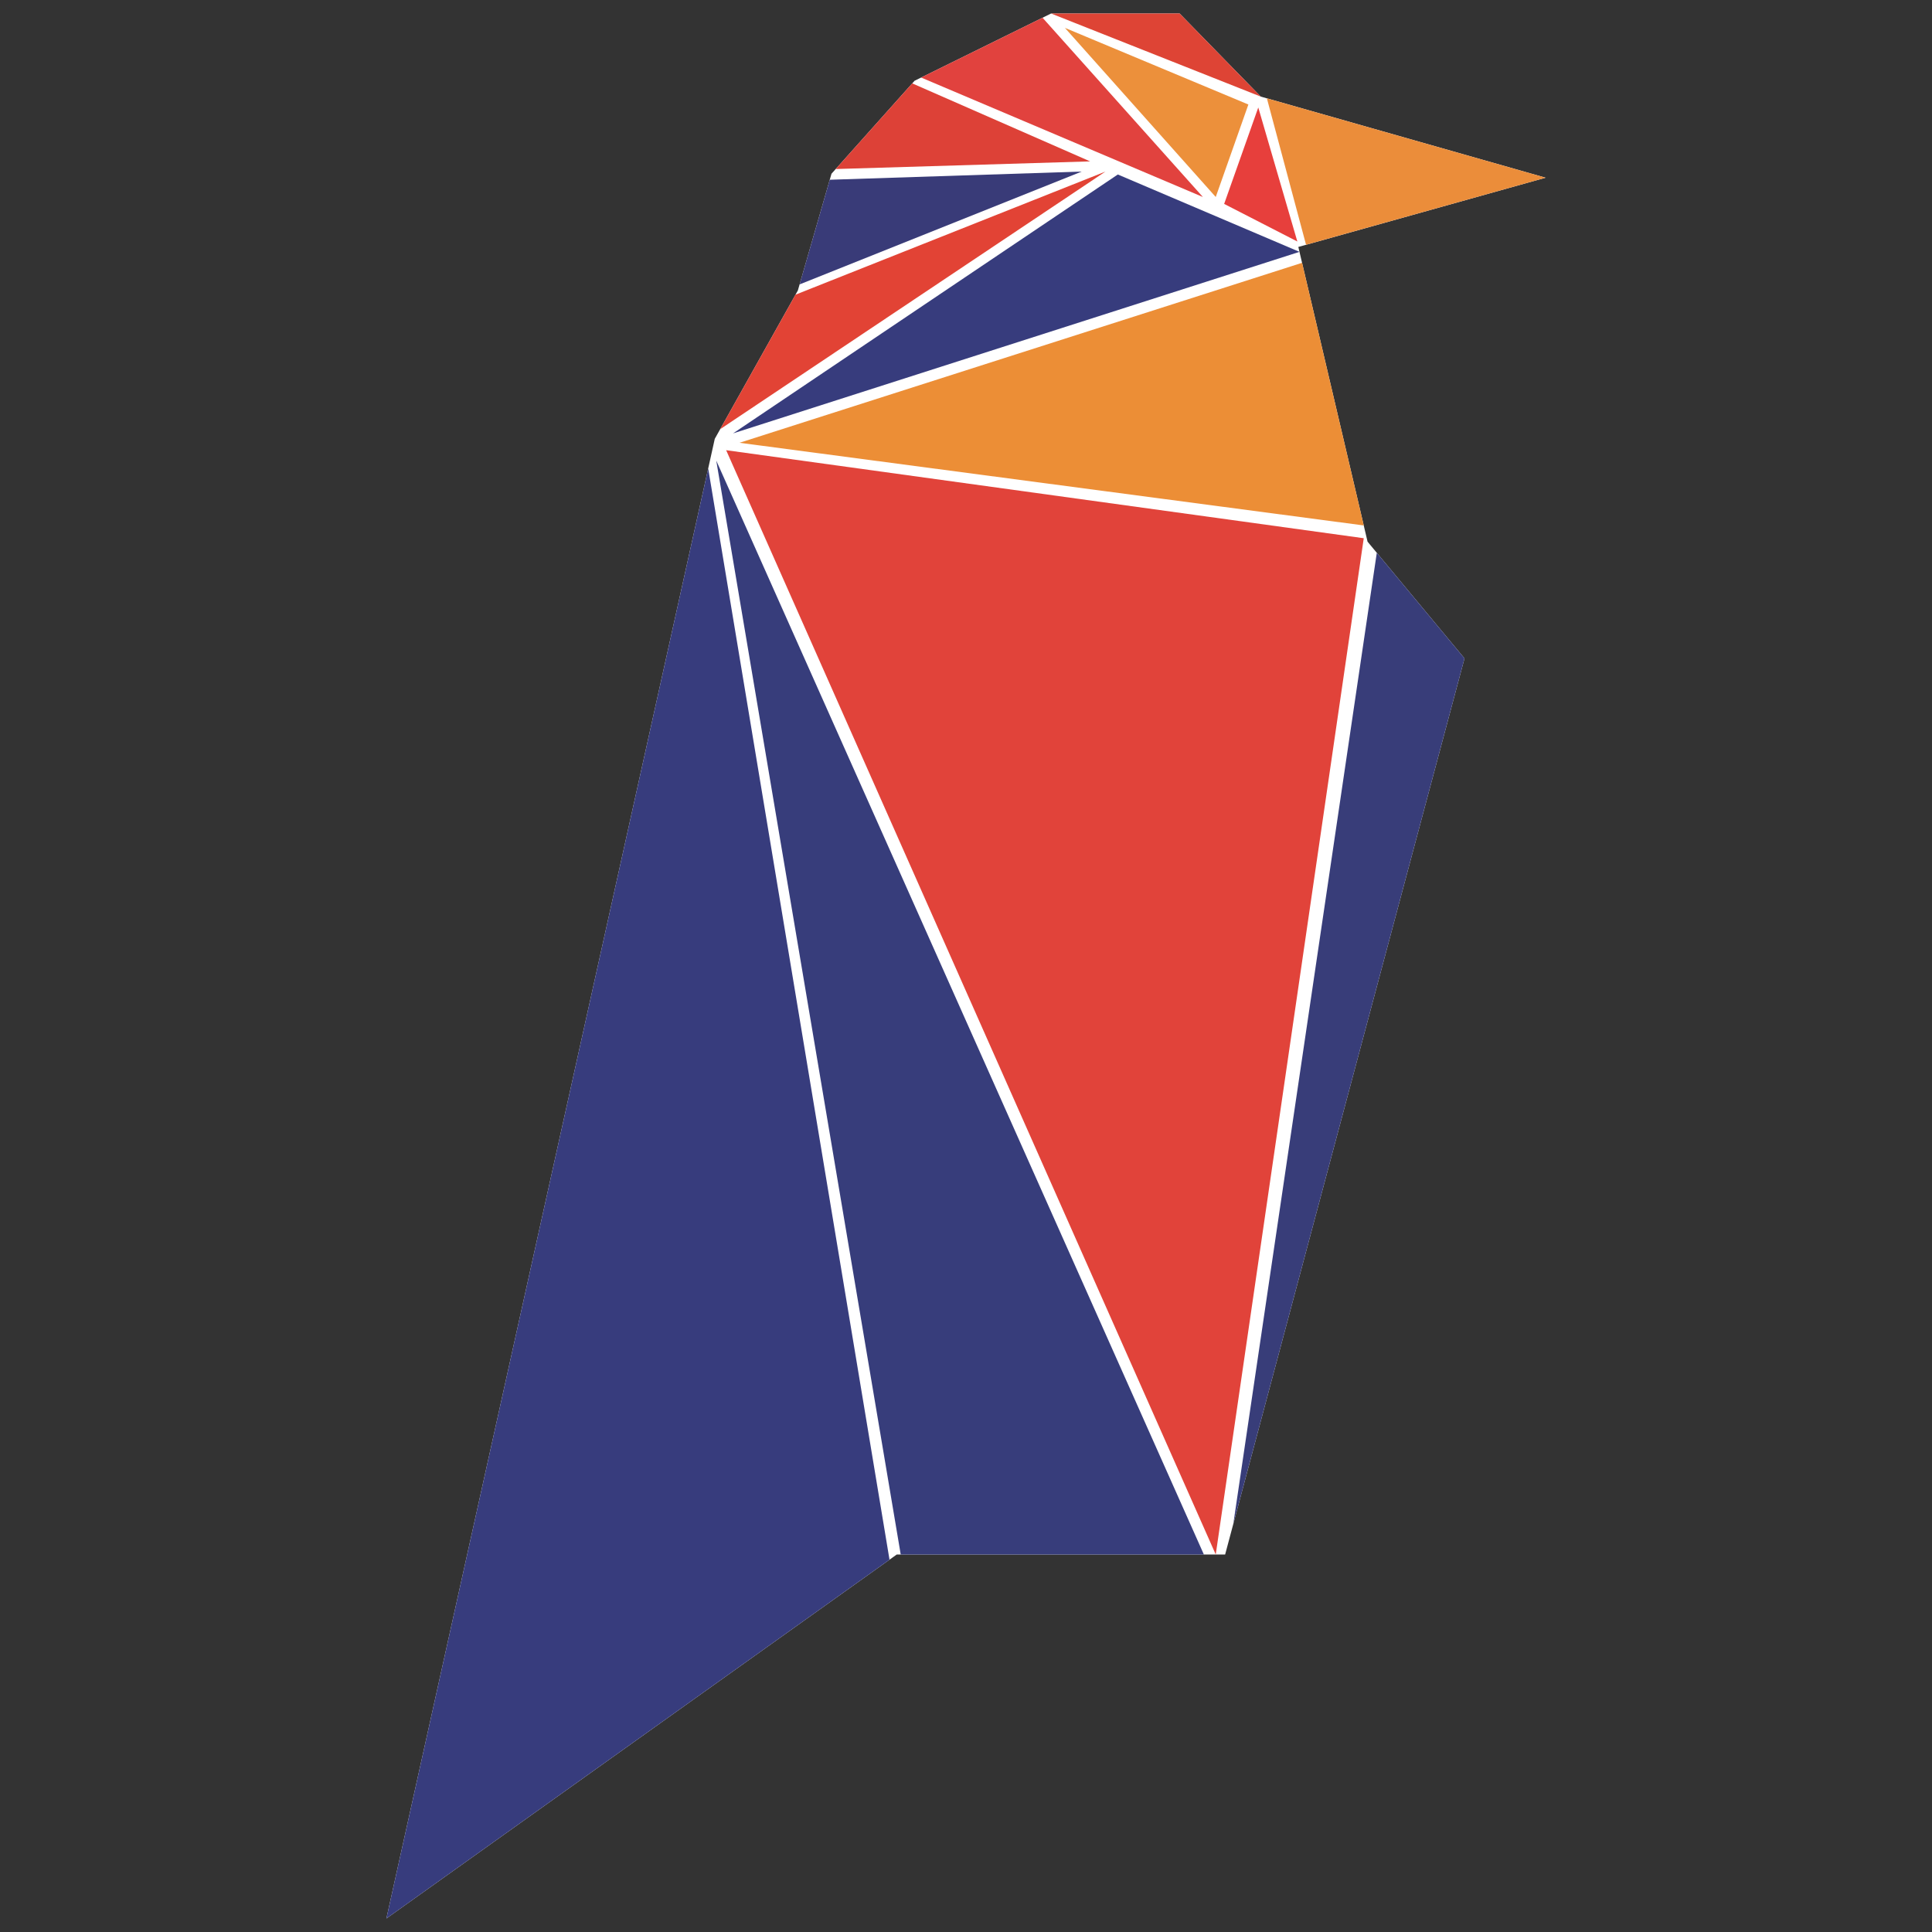
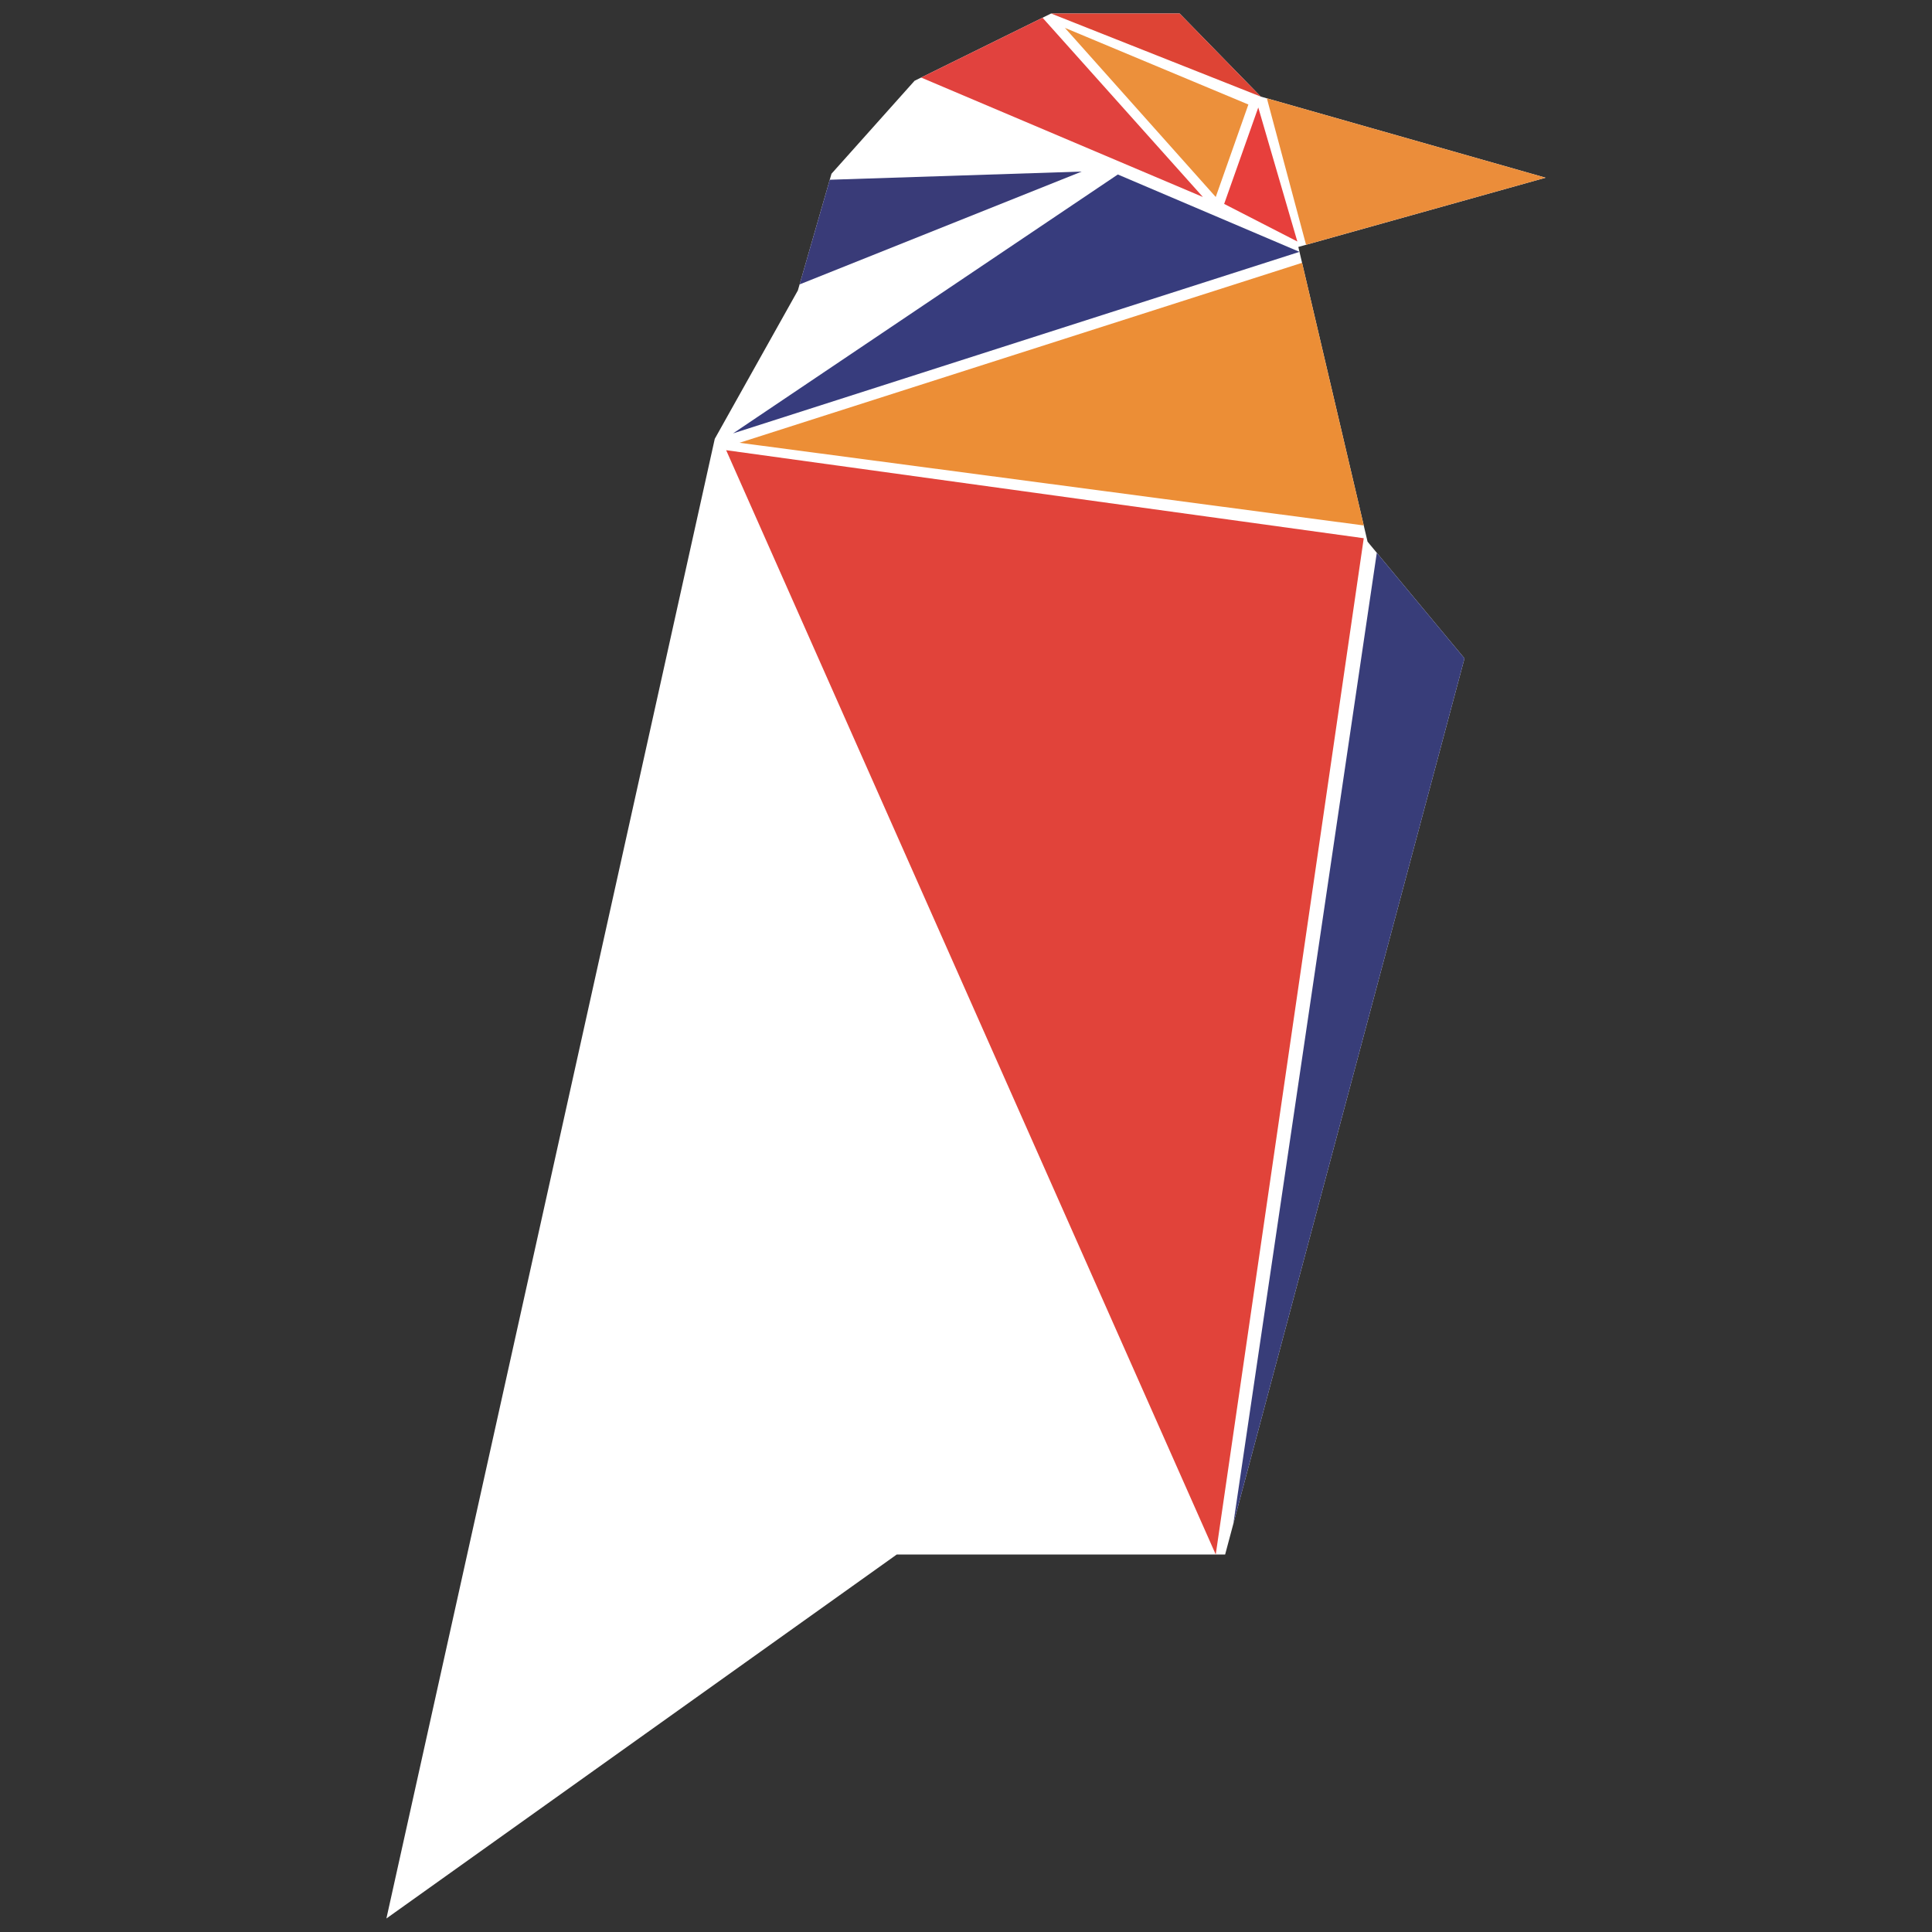
<svg xmlns="http://www.w3.org/2000/svg" version="1.1" id="Layer_2" x="0px" y="0px" viewBox="0 0 500 500" style="enable-background:new 0 0 500 500;" xml:space="preserve">
  <rect x="0" y="0" width="500" height="500" fill="#333333" stroke="none" />
  <polygon style="fill:#FFFFFF;" points="272.014,3.498 305.29,3.498 326.28,25 400,45.99 336.007,63.908 353.925,140.188   379.01,170.392 317.065,402.304 232.082,402.304 100,496.502 184.983,113.567 206.485,75.171 215.188,44.966 236.689,20.904 " />
  <polygon style="fill:#DE4435;" points="272.014,3.498 305.29,3.498 326.28,25 " />
  <polygon style="fill:#EB8D3A;" points="327.869,25.452 400,45.99 338.005,63.348 " />
  <polygon style="fill:#E73F3C;" points="325.64,27.816 316.809,52.773 335.751,62.5 " />
  <polygon style="fill:#EC903B;" points="323.08,27.048 314.633,50.981 275.597,7.21 " />
  <polygon style="fill:#E1423E;" points="238.385,20.069 269.806,4.586 311.305,50.981 " />
-   <polygon style="fill:#DD4137;" points="236.087,21.578 282.125,41.766 216.278,43.746 " />
  <polygon style="fill:#393B78;" points="214.74,46.52 279.949,44.4 206.937,73.6 " />
-   <polygon style="fill:#E24335;" points="205.871,76.266 286.092,44.4 186.38,111.072 " />
  <polygon style="fill:#373C7D;" points="189.718,112.159 289.292,45.158 336.305,65.178 " />
  <polygon style="fill:#EC8E36;" points="191.382,114.59 336.972,68.017 352.938,135.986 " />
  <polygon style="fill:#E1433A;" points="187.927,116.51 352.938,139.292 314.633,402.304 " />
-   <polygon style="fill:#373D7B;" points="185.367,119.198 311.561,402.304 233.106,402.304 " />
-   <polygon style="fill:#373C7D;" points="183.281,121.237 230.204,403.643 100,496.502 " />
  <polygon style="fill:#383D79;" points="356.312,143.062 379.01,170.392 319.181,394.381 " />
</svg>